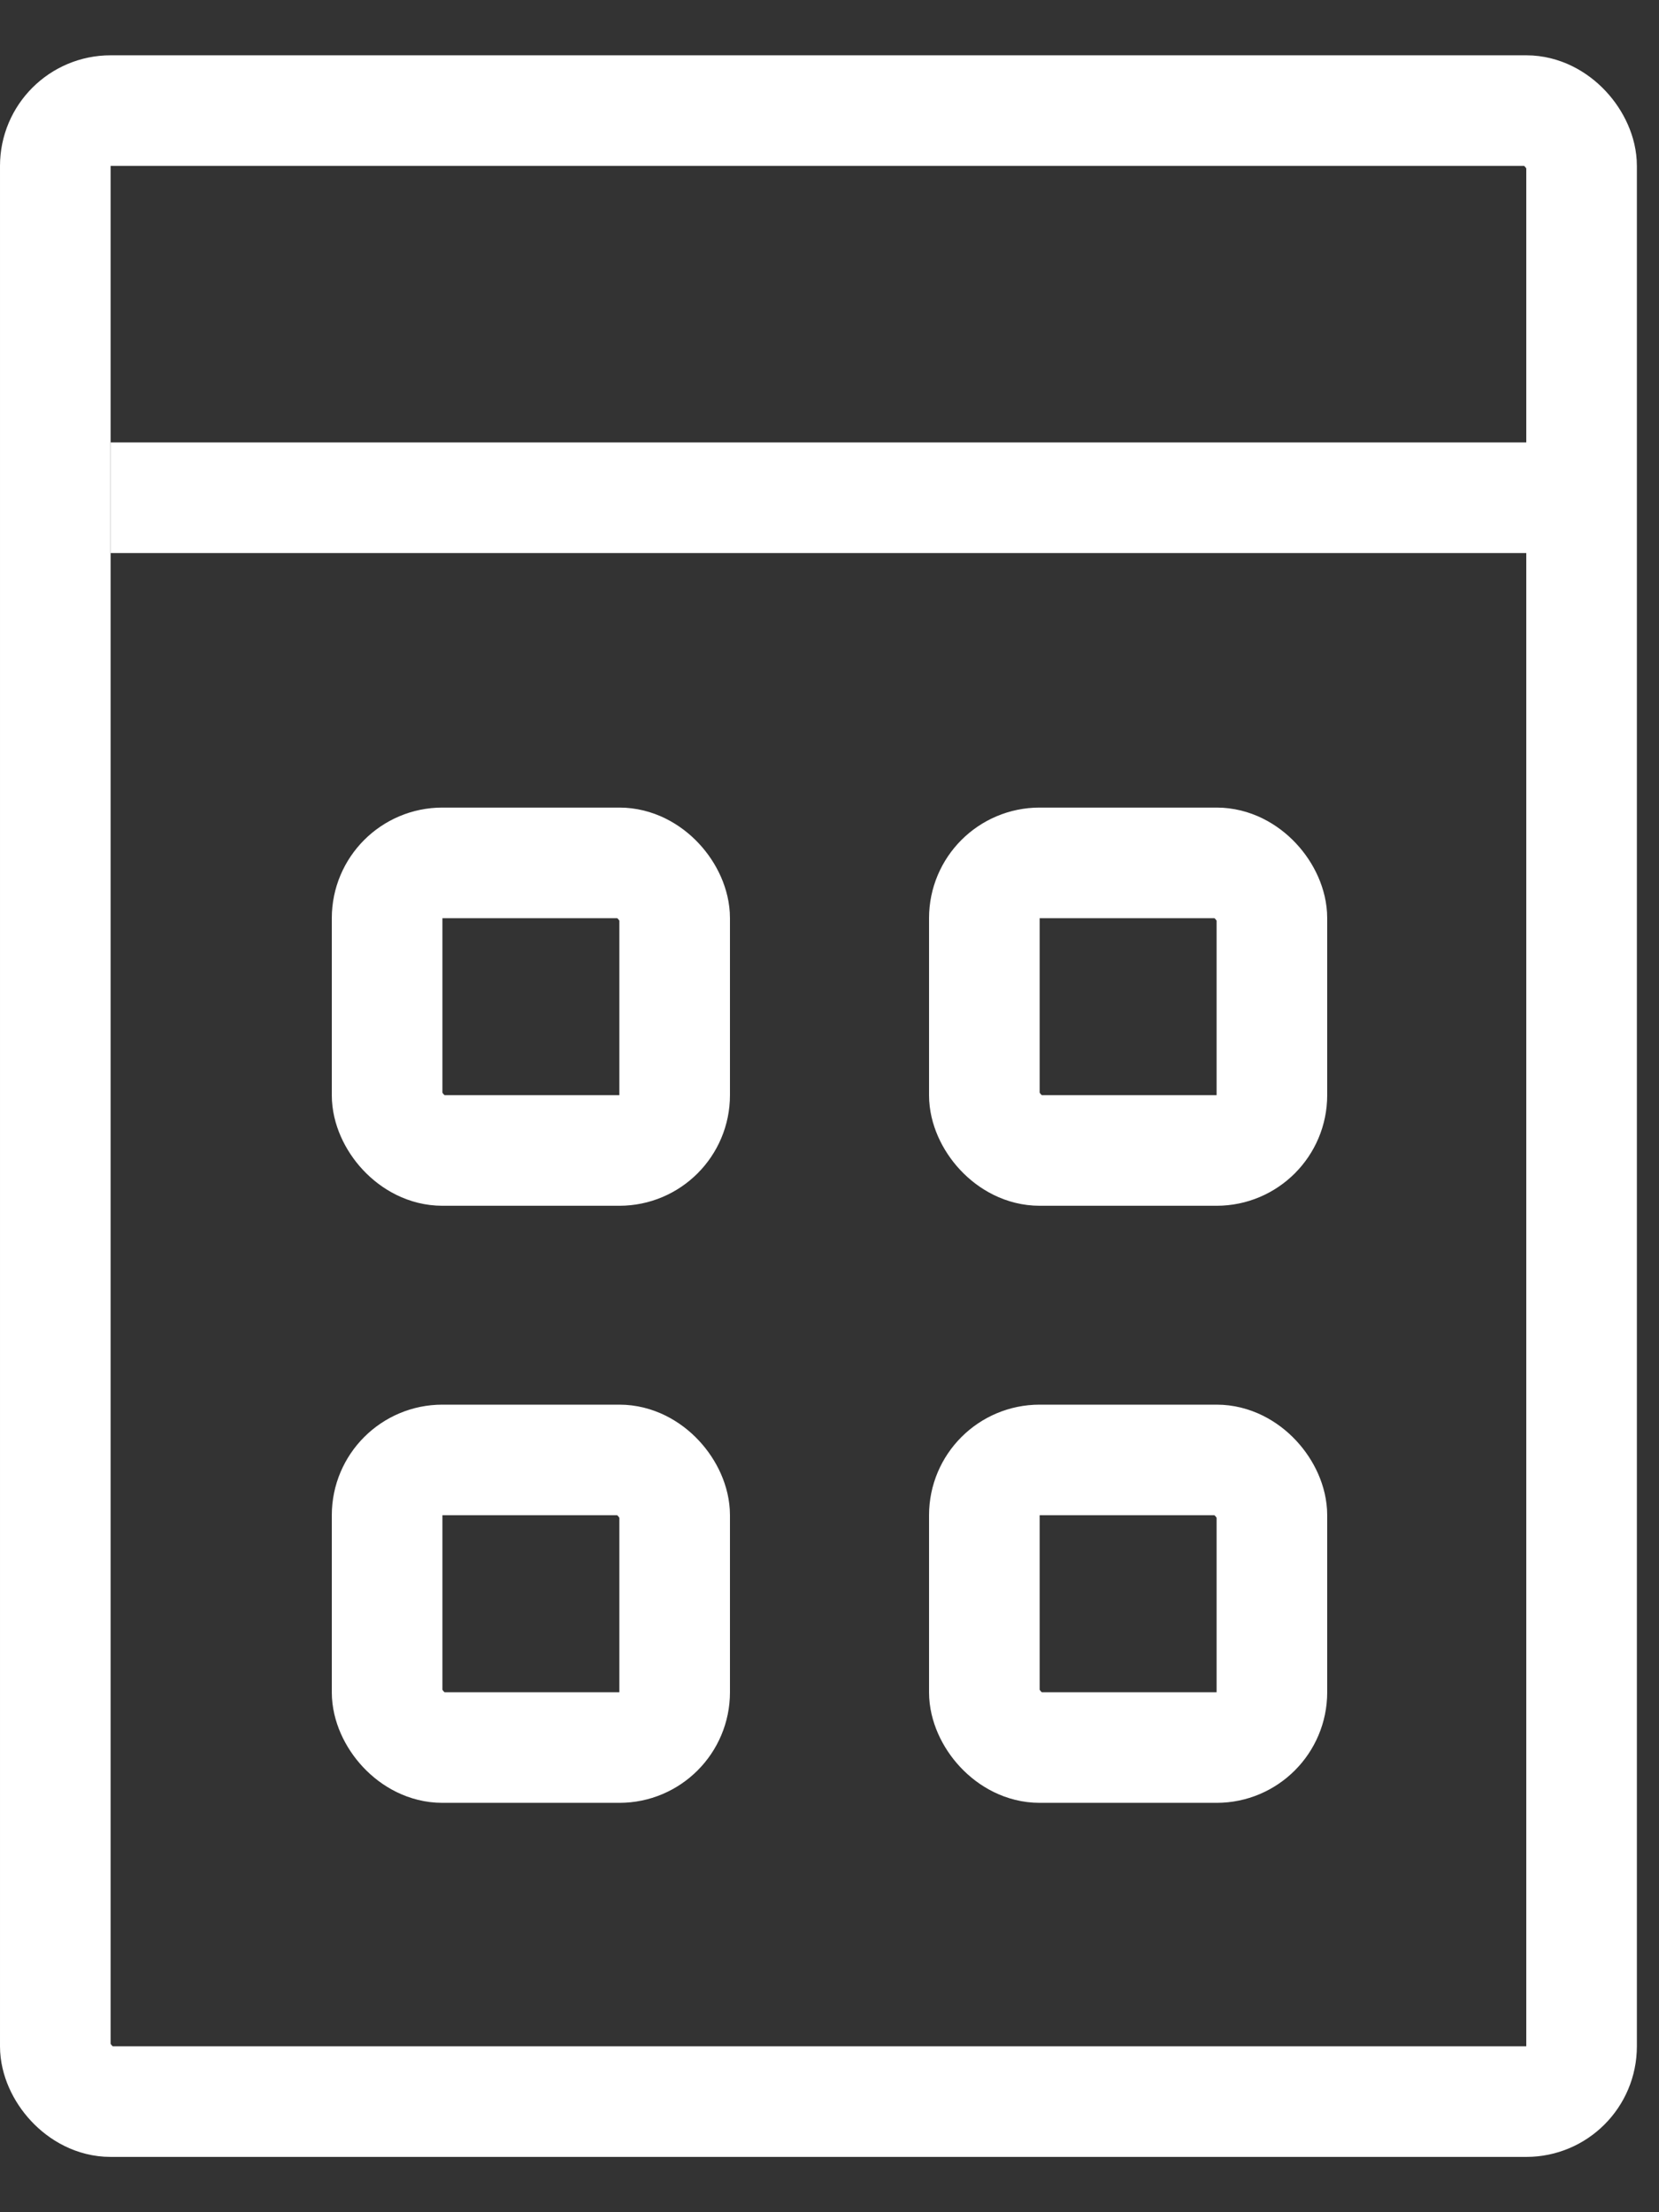
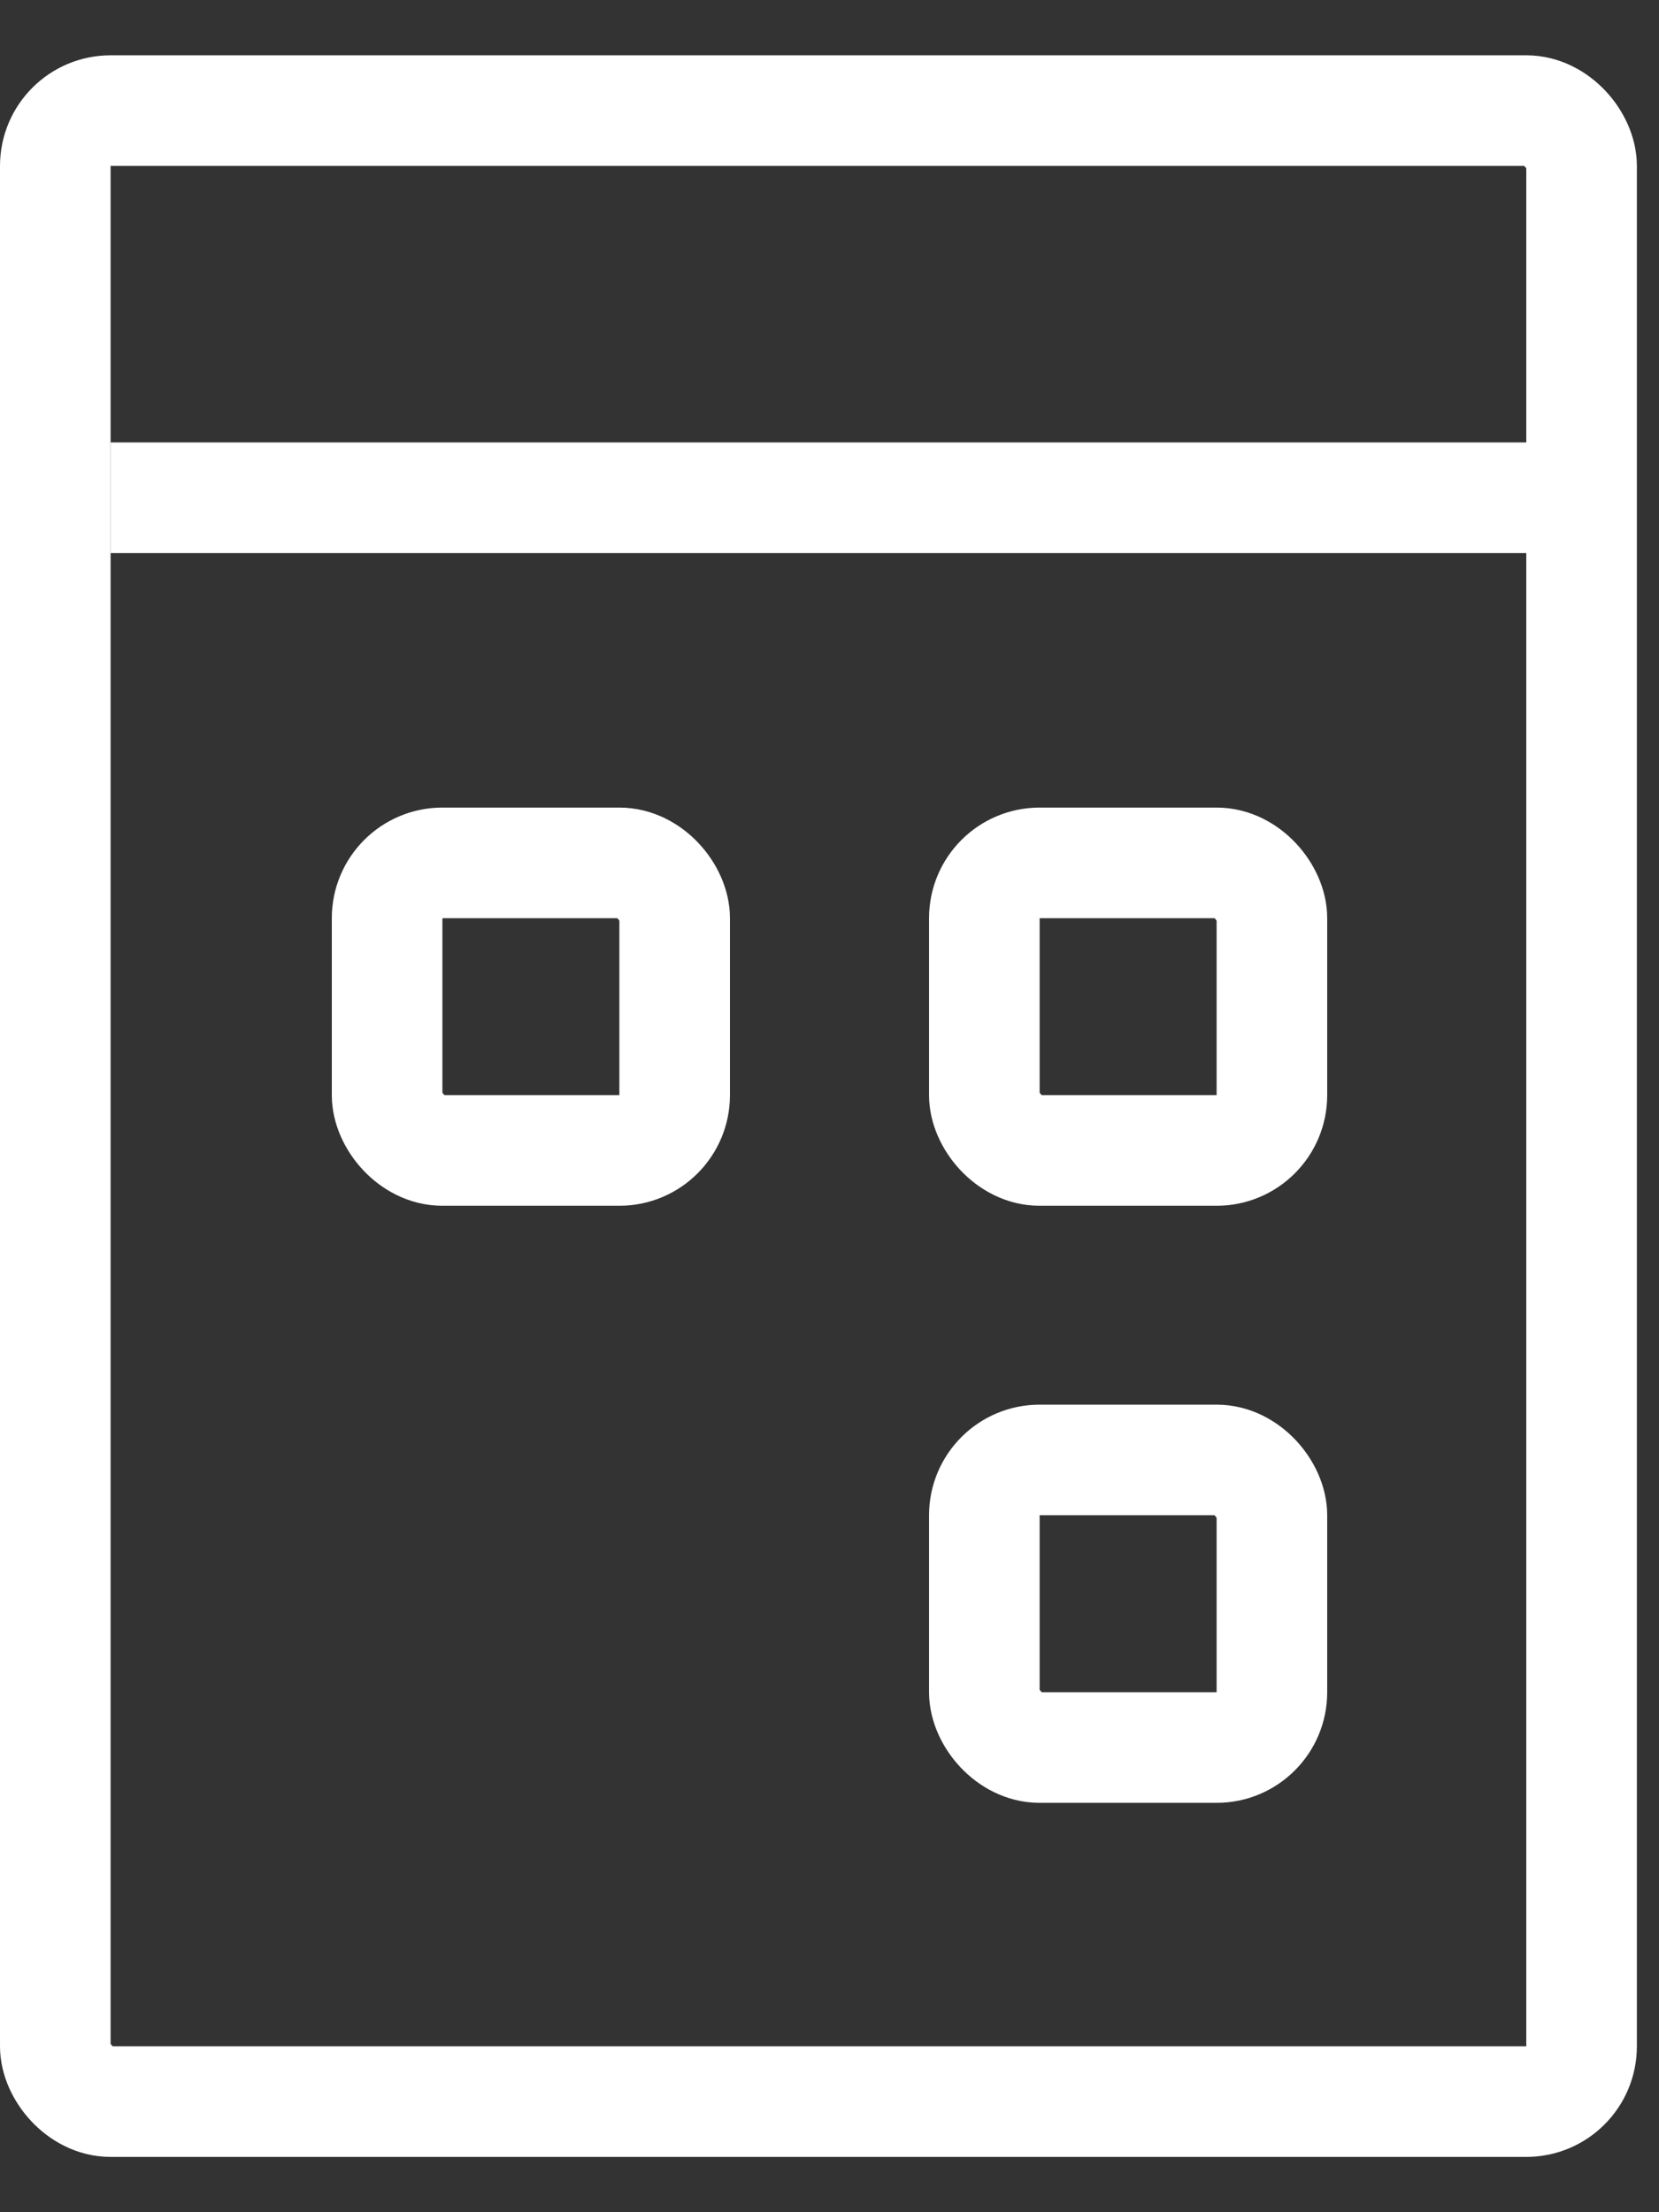
<svg xmlns="http://www.w3.org/2000/svg" width="15" height="20" viewBox="0 0 15 20" fill="none">
  <rect x="0" y="0" width="15" height="20" fill="#333333" stroke="none" />
  <rect x="0.5" y="1" width="13.8" height="18" rx="0.5" stroke="white" />
  <line x1="1" y1="4.5" x2="14" y2="4.5" stroke="white" />
  <rect x="3.5" y="7.801" width="2.6" height="2.6" rx="0.5" stroke="white" />
-   <rect x="3.5" y="13.199" width="2.6" height="2.6" rx="0.5" stroke="white" />
  <rect x="8.9" y="13.199" width="2.6" height="2.6" rx="0.5" stroke="white" />
  <rect x="8.9" y="7.801" width="2.6" height="2.6" rx="0.5" stroke="white" />
</svg>